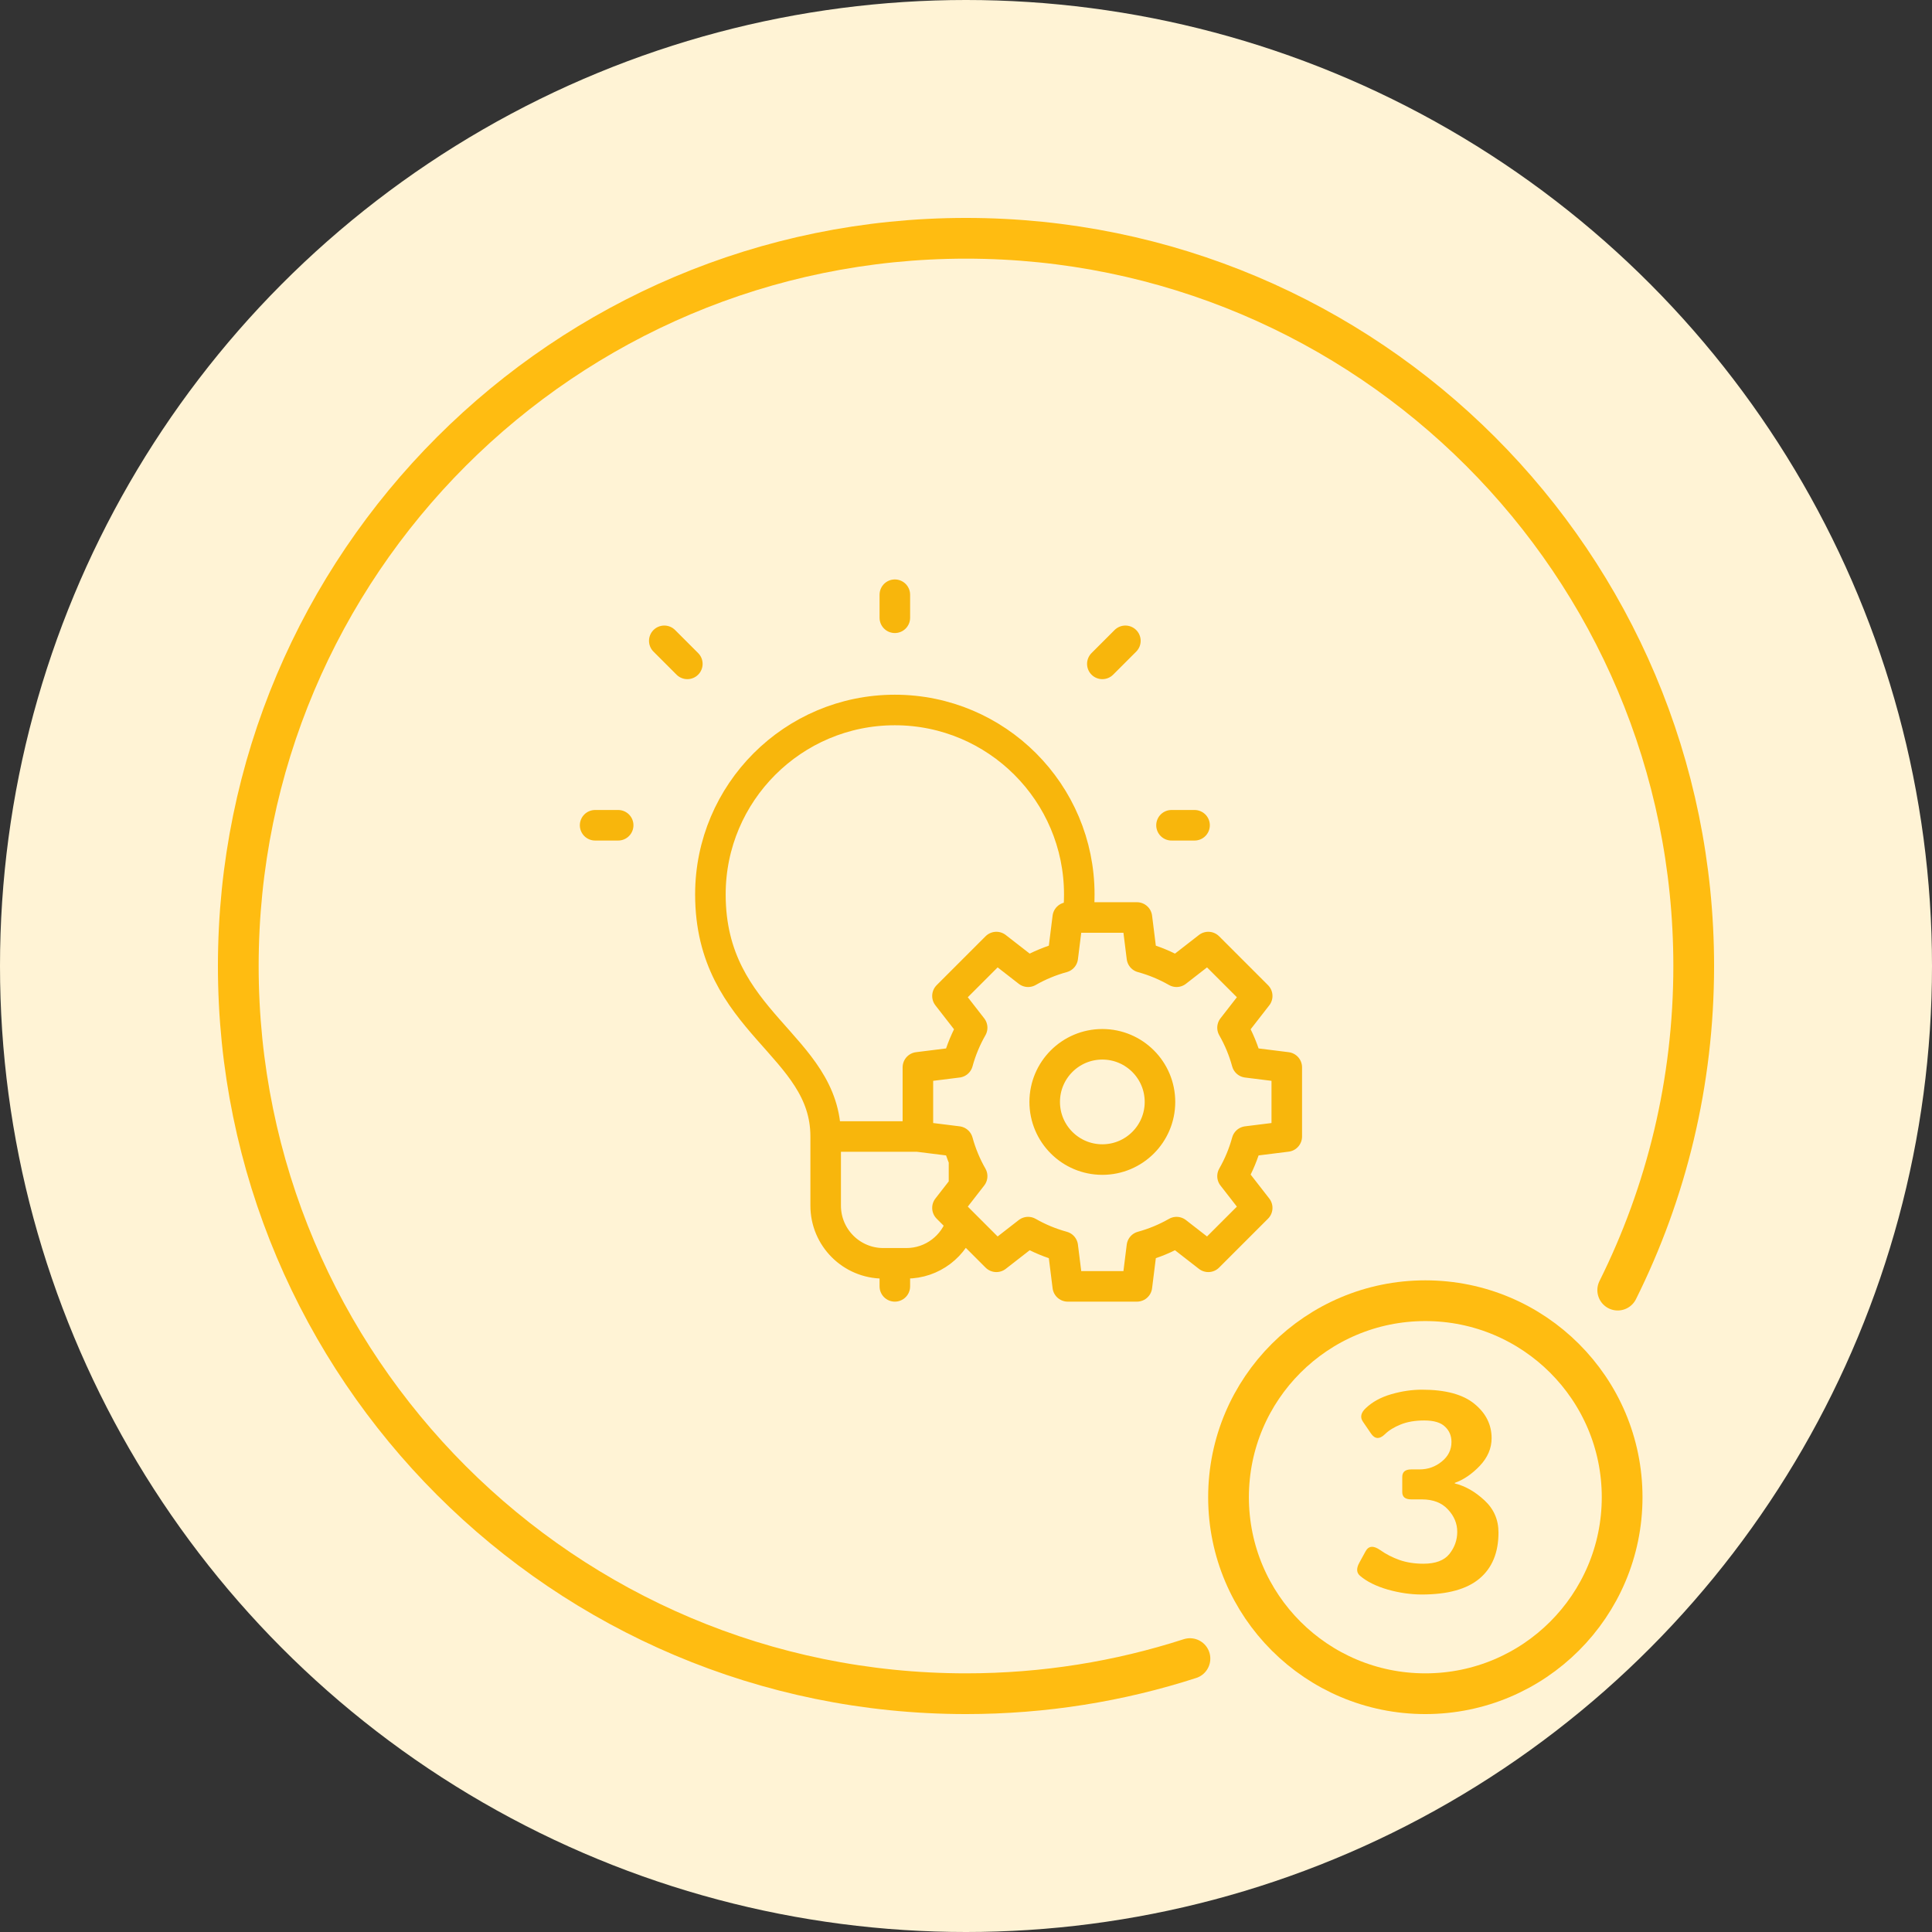
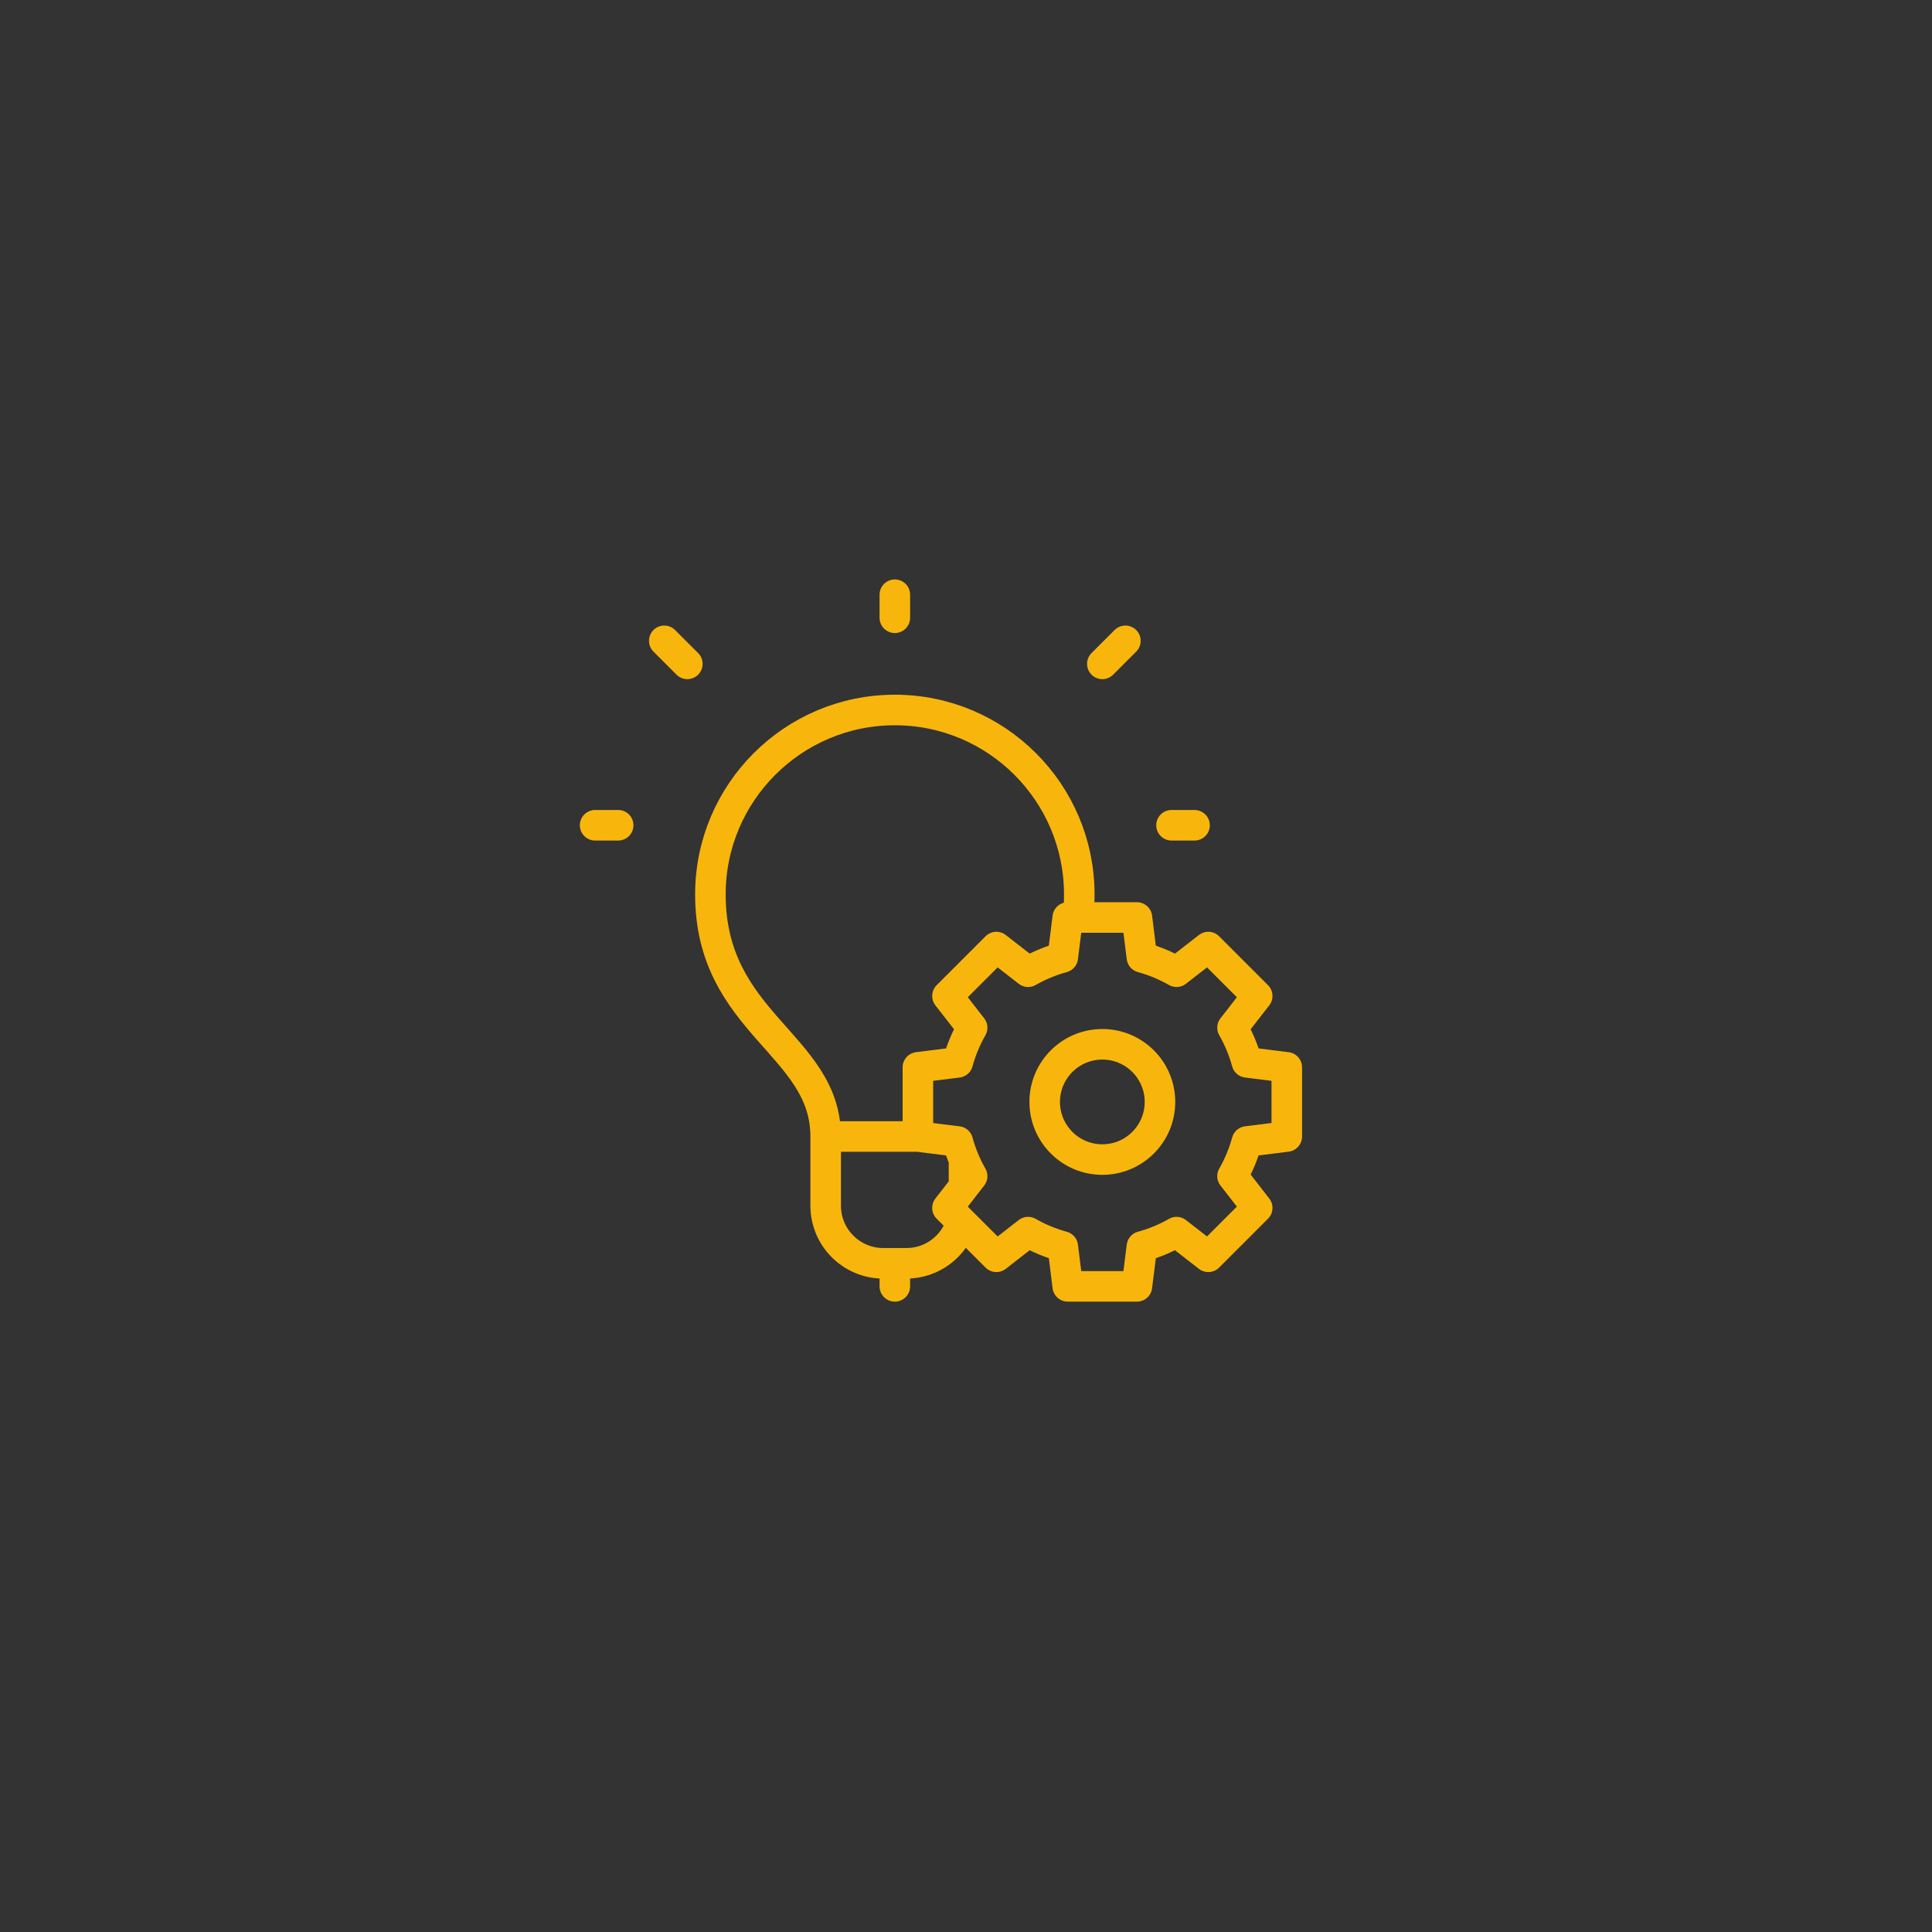
<svg xmlns="http://www.w3.org/2000/svg" width="4743" height="4743" viewBox="0 0 4743 4743" fill="none">
  <rect x="0" y="0" width="4743" height="4743" fill="#333333" stroke="none" />
-   <circle cx="2371.5" cy="2371.5" r="2371.5" fill="#FFF3D5" />
-   <path d="M2921.28 4071.8C2748.09 4127.76 2563.32 4158 2371.5 4158C1384.84 4158 585 3358.15 585 2371.49C585 1384.84 1384.84 584.995 2371.5 584.995C3358.16 584.995 4158 1384.84 4158 2371.49C4158 2657.39 4090.85 2927.59 3971.45 3167.2" stroke="#FFBC11" stroke-width="100" stroke-linecap="round" />
-   <ellipse cx="3499.14" cy="3675.6" rx="483.148" ry="482.408" stroke="#FFBC11" stroke-width="100" />
-   <path d="M3338.89 3868.58C3330.11 3861.15 3329.44 3850.58 3336.86 3836.85L3352.39 3808.5C3359.81 3794.78 3371.85 3793.77 3388.5 3805.47C3402.45 3815.37 3418.2 3823.47 3435.75 3829.76C3453.29 3835.84 3472.87 3838.88 3494.47 3838.88C3524.17 3838.88 3545.43 3830.89 3558.25 3814.92C3571.08 3798.72 3577.49 3780.6 3577.49 3760.58C3577.49 3740.11 3569.84 3721.77 3554.54 3705.57C3539.47 3689.14 3518.09 3680.93 3490.42 3680.93H3464.43C3449.81 3680.93 3442.5 3674.97 3442.5 3663.05V3625.92C3442.5 3613.55 3449.81 3607.36 3464.43 3607.36H3484.68C3505.38 3607.36 3523.61 3600.95 3539.35 3588.12C3555.33 3575.3 3563.32 3559.21 3563.32 3539.86C3563.32 3524.79 3558.03 3512.3 3547.45 3502.4C3537.1 3492.28 3520.12 3487.21 3496.49 3487.21C3474.22 3487.21 3454.98 3490.48 3438.78 3497C3422.58 3503.53 3409.76 3511.4 3400.31 3520.62C3386.81 3533.9 3375.22 3533.34 3365.55 3518.94L3345.97 3490.25C3338.55 3479.45 3340.8 3468.43 3352.72 3457.18C3368.92 3441.65 3389.85 3430.18 3415.5 3422.75C3441.15 3415.33 3466.23 3411.62 3490.76 3411.62C3548.58 3411.62 3591.55 3423.2 3619.68 3446.38C3647.8 3469.33 3661.86 3497.45 3661.86 3530.75C3661.86 3555.5 3652.19 3578.11 3632.84 3598.58C3613.49 3618.83 3593.02 3632.78 3571.42 3640.43V3641.78C3597.07 3648.08 3621.36 3661.92 3644.31 3683.29C3667.26 3704.44 3678.74 3730.77 3678.74 3762.27C3678.74 3811.54 3663.21 3849.23 3632.16 3875.33C3601.11 3901.43 3553.75 3914.47 3490.08 3914.47C3463.31 3914.47 3435.52 3910.42 3406.72 3902.33C3378.15 3894 3355.54 3882.75 3338.89 3868.58Z" fill="#FFBC11" />
  <path d="M2196.8 3101.4V3158M1517.6 2026H1461M2932.6 2026H2876M2196.8 1516.6V1460M1687.4 1629.8L1630.8 1573.2M2706.2 1629.8L2762.8 1573.2M2253.4 2790.1H2027M2253.4 2790.1V2620.3L2351.29 2608.08C2359.41 2578.34 2371.27 2549.74 2386.58 2522.98L2325.99 2445.07L2446.07 2324.99L2523.98 2385.58C2550.74 2370.27 2579.33 2358.41 2609.07 2350.29L2621.3 2252.4H2646.4C2648.5 2234.52 2649.6 2215.67 2649.6 2195.8C2649.6 1945.88 2446.71 1743 2196.8 1743C1946.88 1743 1744 1945.89 1744 2195.8C1744 2512.76 2027.11 2563.73 2027 2790.1M2253.4 2790.1L2351.29 2802.33C2355.42 2817.48 2360.54 2832.35 2366.6 2846.84V2913.12L2325.99 2965.34L2360.8 3000.15C2343.45 3058.7 2289.26 3101.4 2225.1 3101.4H2168.5C2090.36 3101.4 2027 3038.04 2027 2959.9L2027 2790.1M2847.7 2705.2C2847.7 2783.35 2784.35 2846.7 2706.2 2846.7C2628.05 2846.7 2564.7 2783.35 2564.7 2705.2C2564.7 2627.05 2628.05 2563.7 2706.2 2563.7C2784.35 2563.7 2847.7 2627.05 2847.7 2705.2ZM2803.33 2350.29L2791.1 2252.4H2621.3L2609.08 2350.29C2579.33 2358.41 2550.74 2370.27 2523.98 2385.58L2446.07 2324.99L2325.99 2445.07L2386.58 2522.98C2371.28 2549.74 2359.42 2578.34 2351.29 2608.08L2253.4 2620.3V2790.1L2351.29 2802.33C2359.41 2832.07 2371.27 2860.66 2386.58 2887.42L2325.99 2965.33L2446.07 3085.41L2523.98 3024.82C2550.74 3040.12 2579.34 3051.98 2609.08 3060.11L2621.3 3158H2791.1L2803.33 3060.11C2833.07 3051.99 2861.66 3040.13 2888.42 3024.82L2966.33 3085.41L3086.41 2965.33L3025.82 2887.42C3041.13 2860.66 3052.98 2832.07 3061.11 2802.33L3159 2790.1V2620.3L3061.11 2608.08C3052.99 2578.33 3041.13 2549.74 3025.82 2522.98L3086.41 2445.07L2966.33 2324.99L2888.42 2385.58C2861.66 2370.28 2833.07 2358.42 2803.33 2350.29Z" stroke="#F8B60C" stroke-width="75" stroke-miterlimit="10" stroke-linecap="round" stroke-linejoin="round" />
</svg>